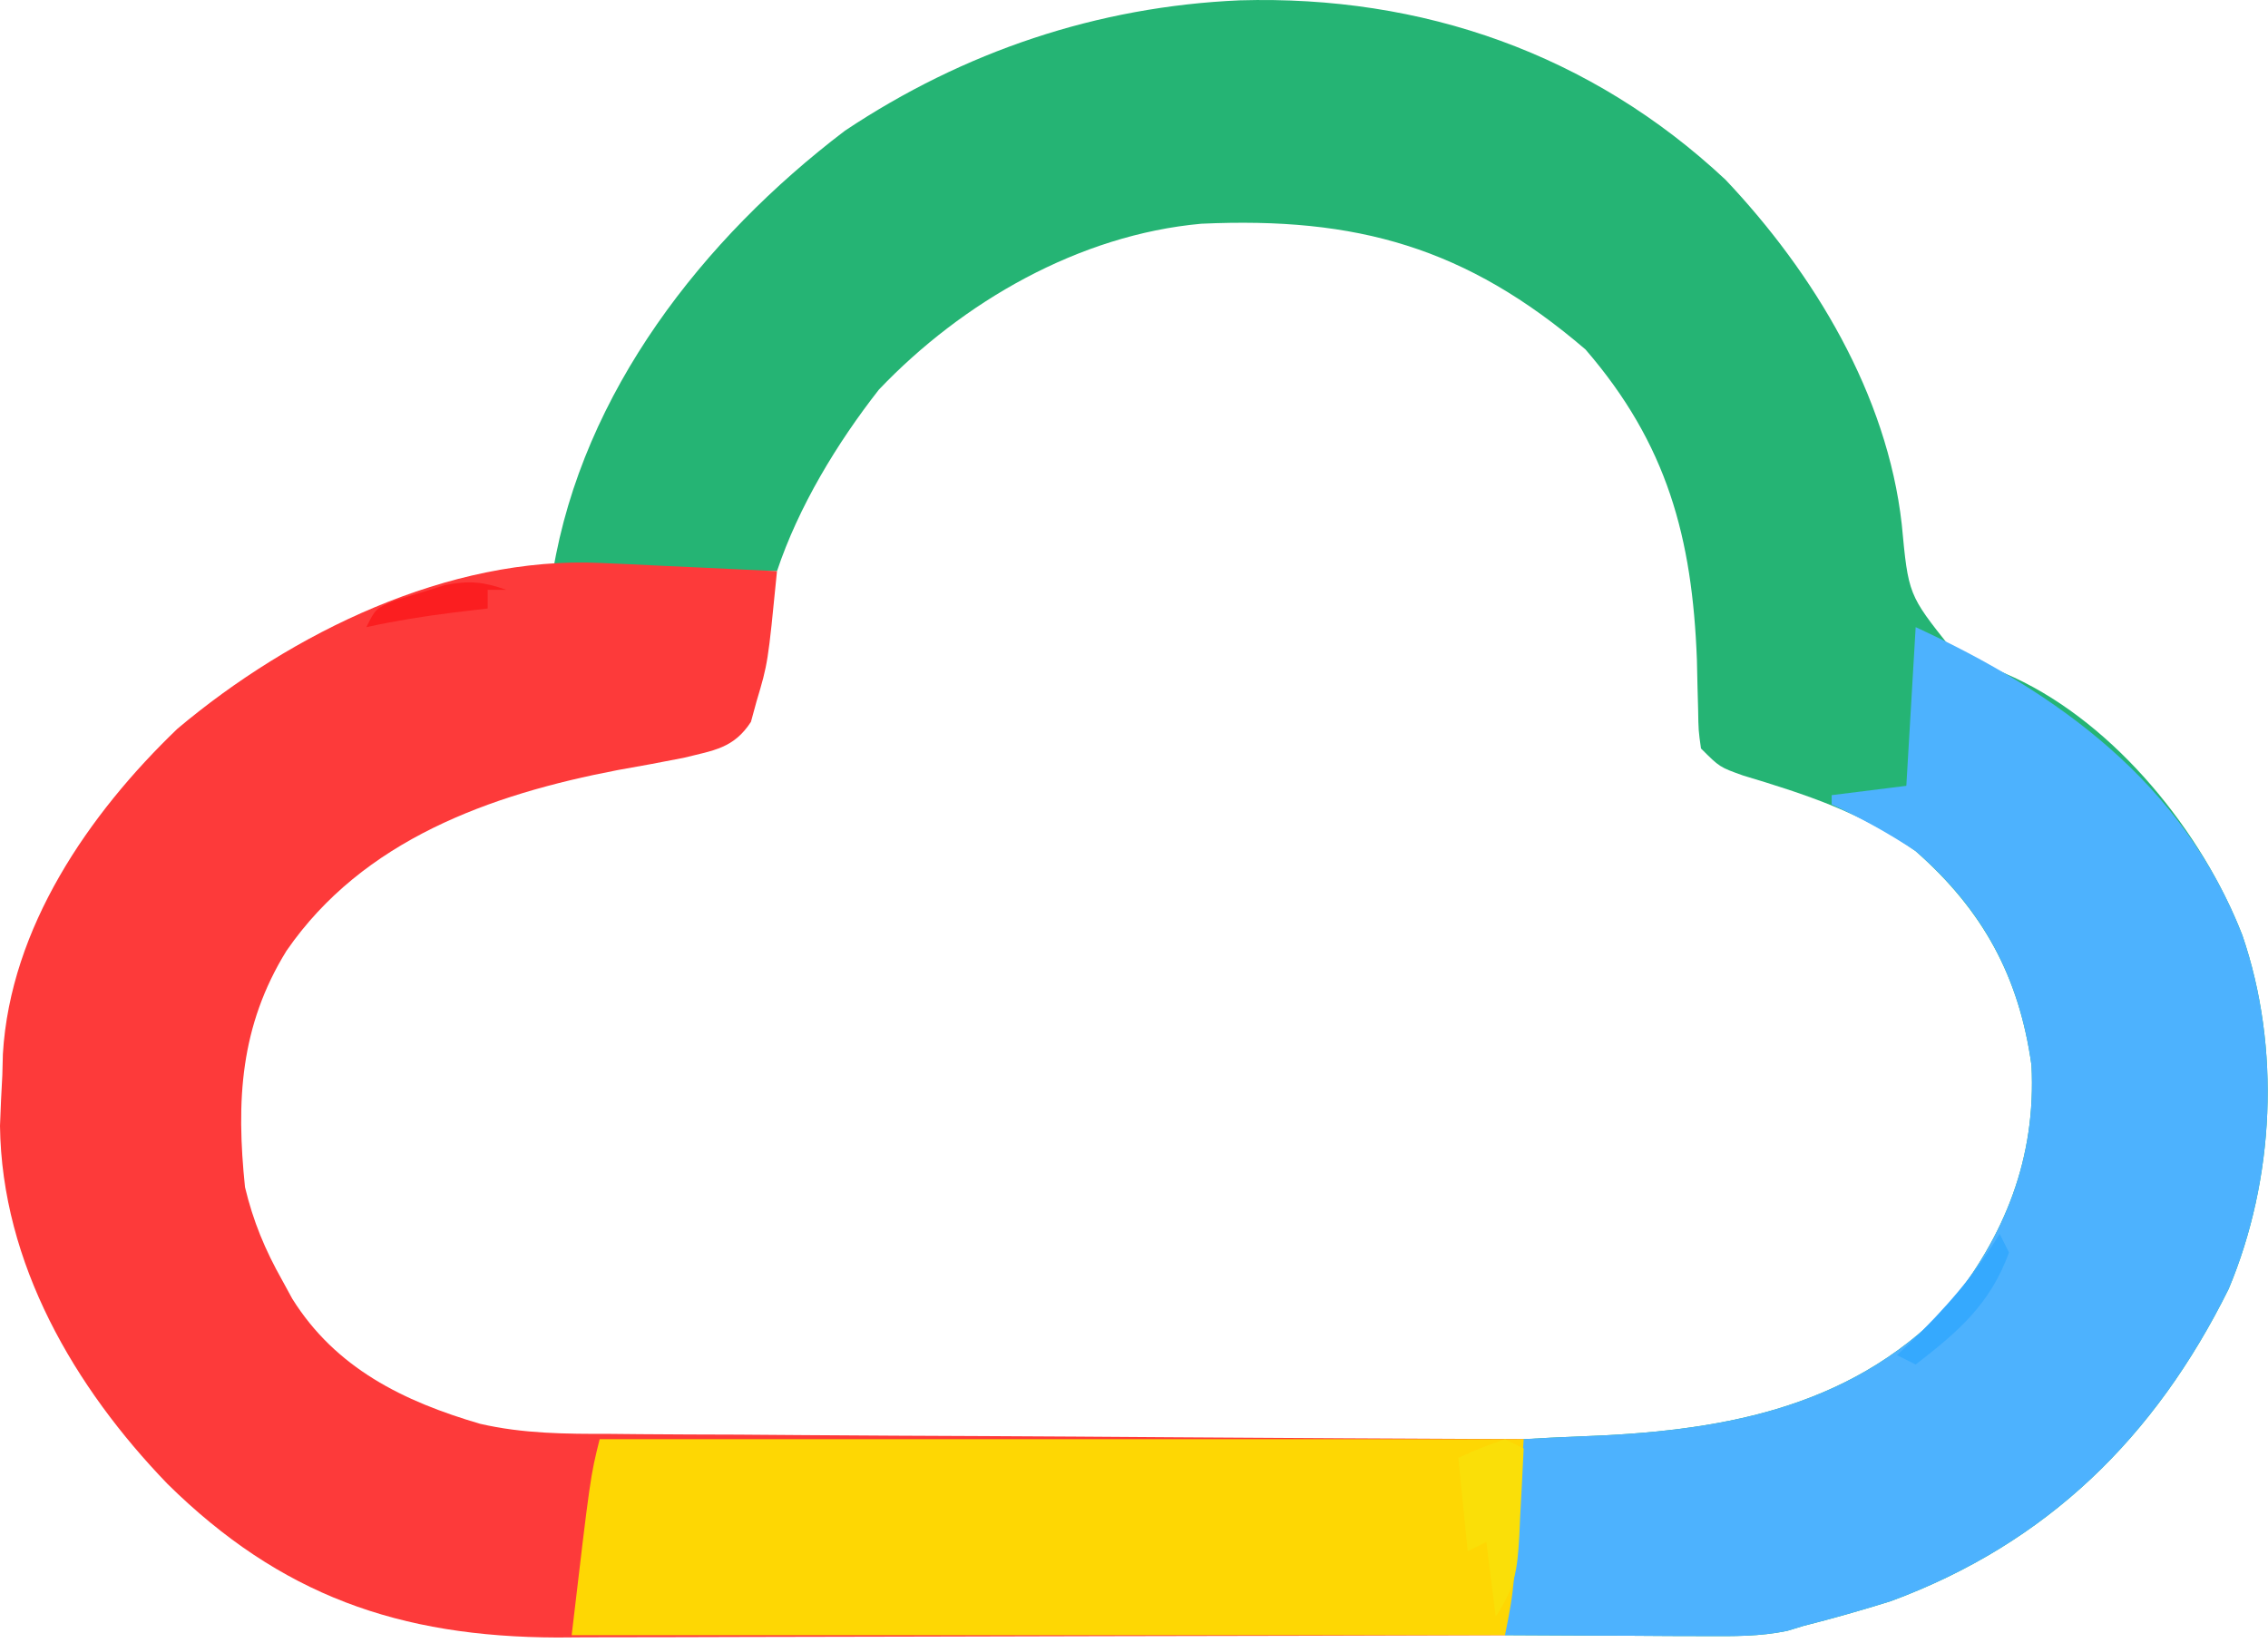
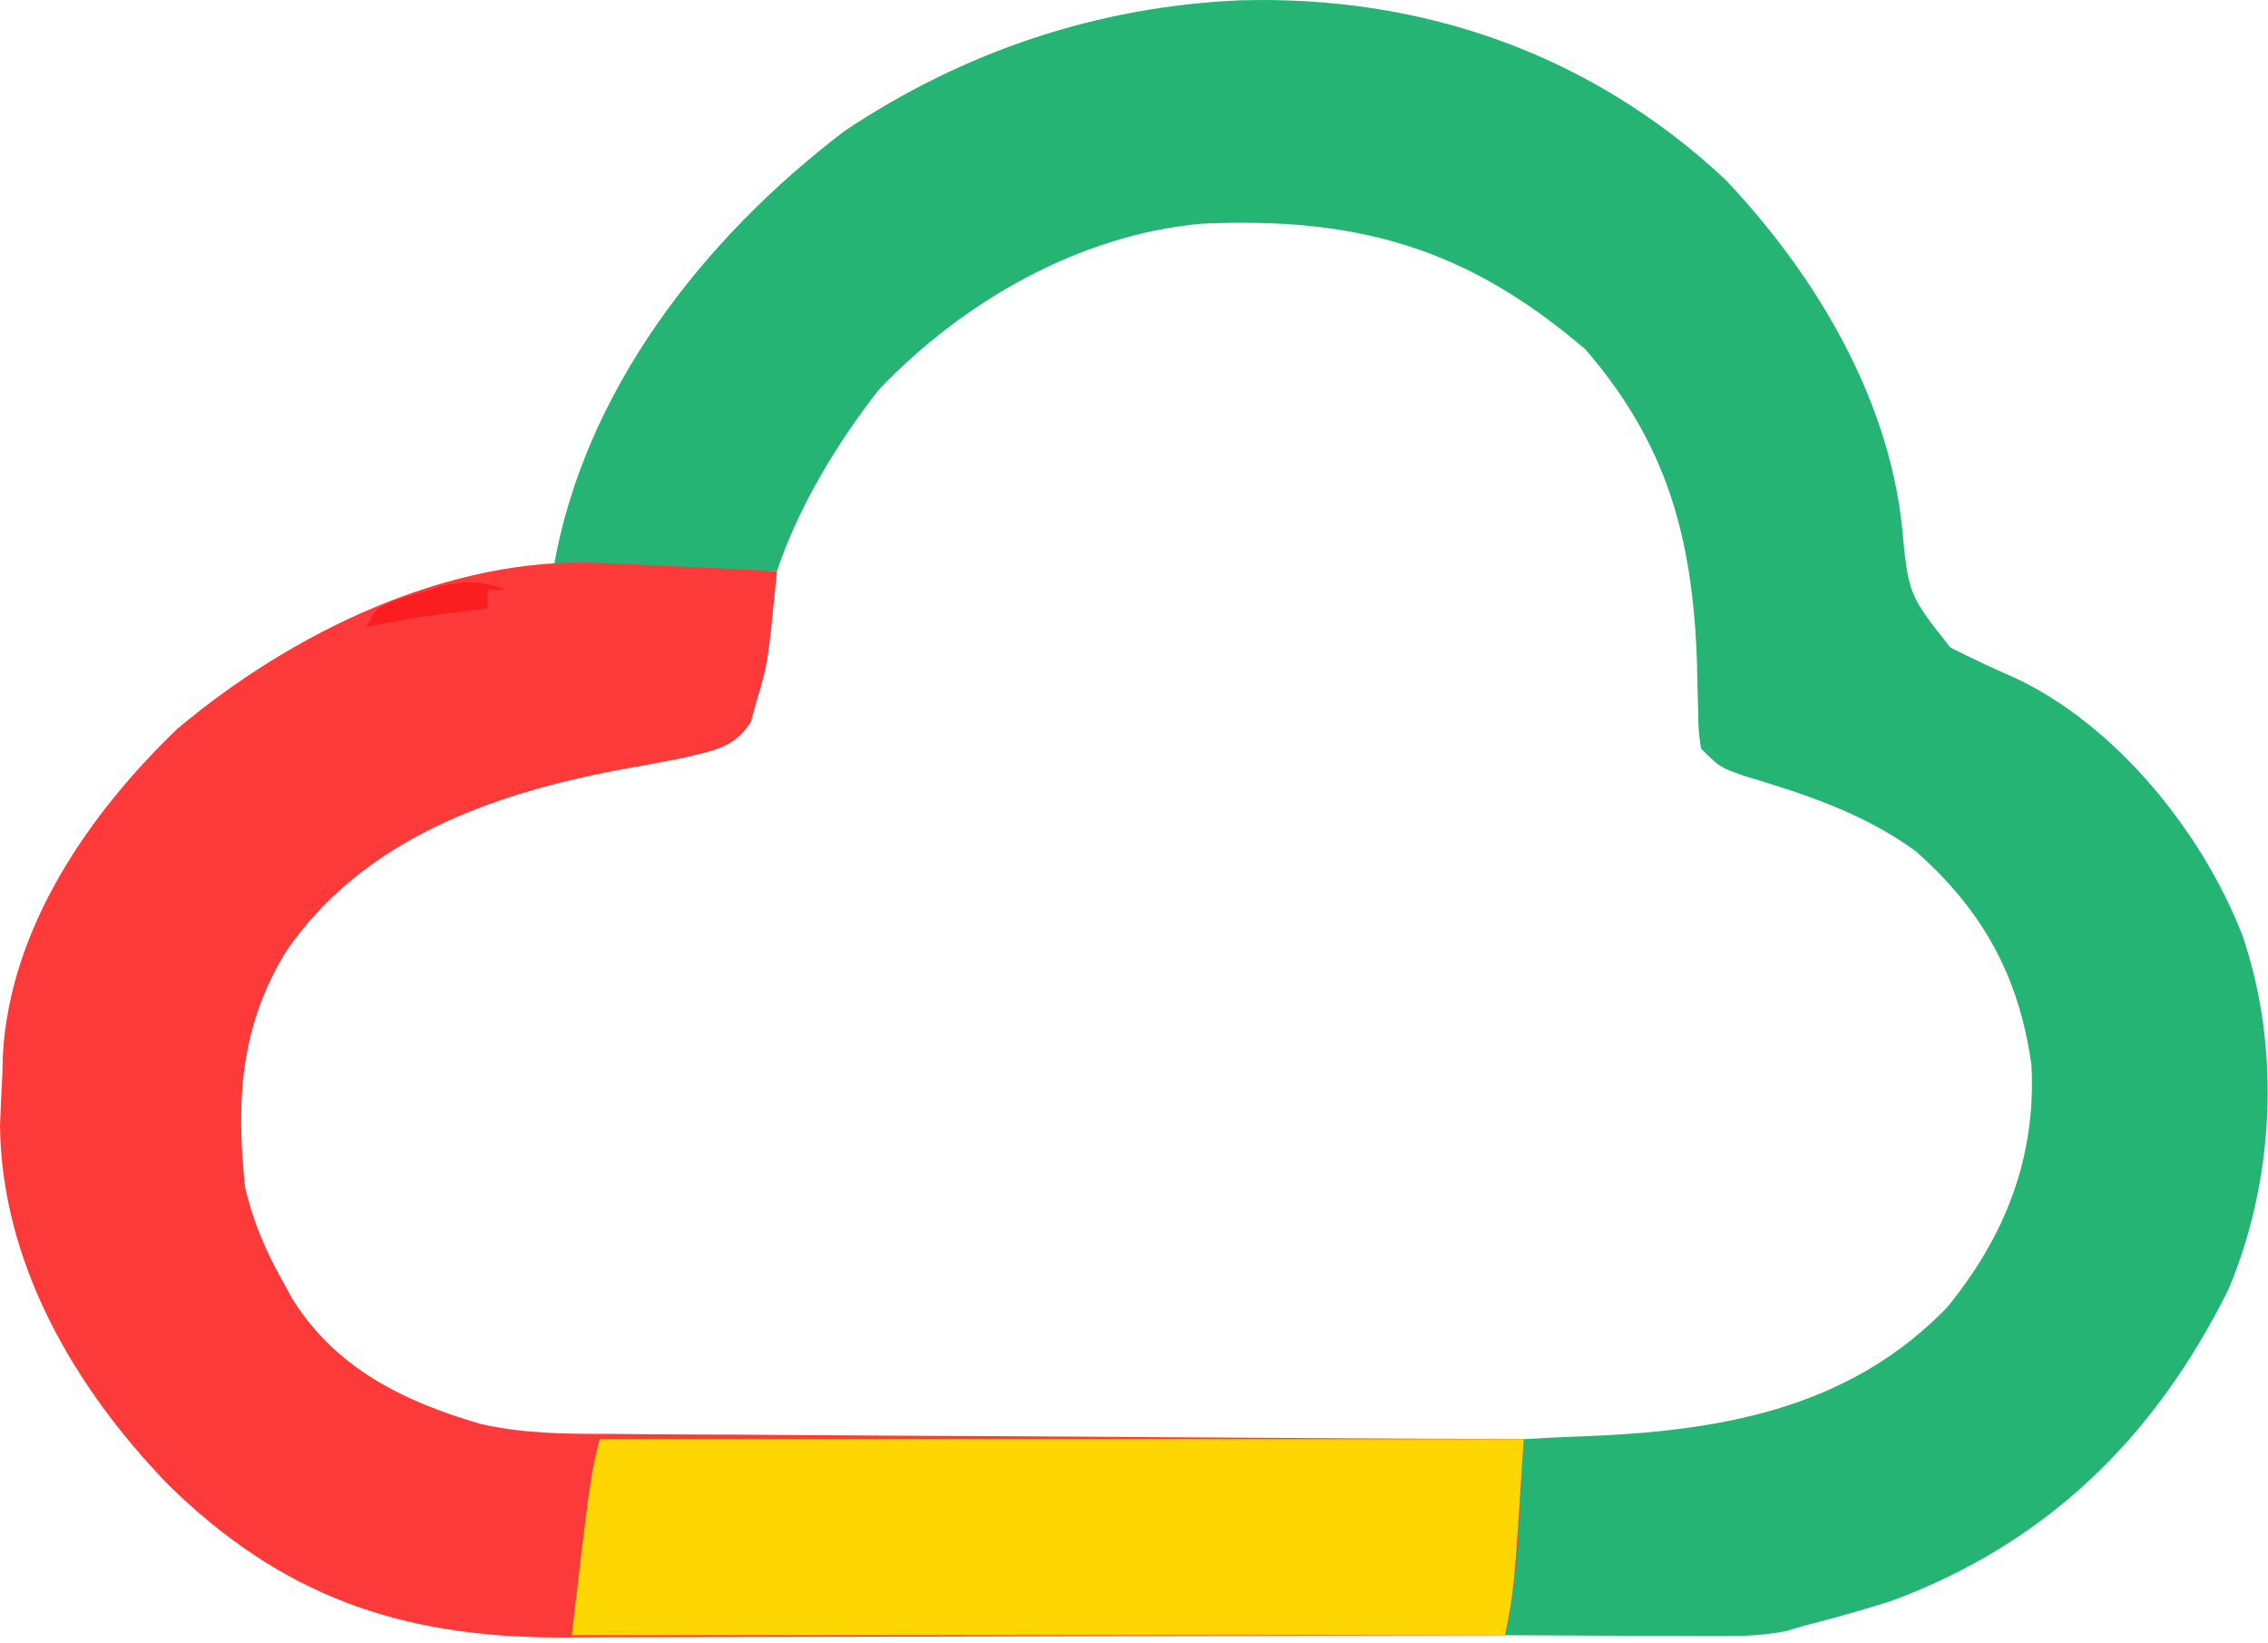
<svg xmlns="http://www.w3.org/2000/svg" width="243" height="176" viewBox="0 0 243 176" fill="none">
  <path d="M132.832 0.036C152.363 -0.535 170.446 5.752 184.875 19.254C194.346 29.268 202.197 42.268 203.758 56.161C204.471 63.709 204.471 63.709 208.973 69.375C211.224 70.516 213.511 71.589 215.824 72.598C226.67 77.644 235.932 89.101 240.25 100.192C244.395 112.28 243.71 126.361 238.789 138.086C230.91 153.985 219.332 165.354 202.605 171.54C199.501 172.512 196.404 173.397 193.25 174.192C192.668 174.369 192.086 174.546 191.486 174.729C188.536 175.34 185.747 175.303 182.734 175.29C181.484 175.286 180.234 175.283 178.945 175.28C176.992 175.267 176.992 175.267 175 175.254C173.683 175.25 172.365 175.245 171.008 175.241C167.755 175.229 164.503 175.212 161.25 175.192C161.388 171.879 161.537 168.567 161.688 165.254C161.727 164.309 161.766 163.363 161.807 162.389C161.849 161.49 161.89 160.591 161.934 159.665C161.97 158.832 162.007 157.999 162.045 157.141C162.25 155.192 162.25 155.192 163.25 154.192C165.209 154.078 167.168 153.97 169.129 153.902C183.868 153.386 197.897 151.156 208.625 140.067C214.844 132.428 218.164 124.034 217.66 114.137C216.334 104.612 212.461 97.555 205.25 91.192C199.631 87.101 193.361 85.069 186.754 83.086C184.25 82.192 184.25 82.192 182.25 80.192C181.979 78.288 181.979 78.288 181.941 75.973C181.919 75.128 181.896 74.283 181.872 73.412C181.853 72.514 181.833 71.617 181.812 70.692C181.317 57.607 178.632 47.581 169.875 37.442C157.085 26.479 145.343 23.211 128.712 23.97C115.635 25.149 103.131 32.335 94.172 41.739C89.686 47.465 85.552 54.287 83.25 61.192C75.33 61.192 67.41 61.192 59.25 61.192C62.444 42.03 75.303 25.575 90.535 14C103.279 5.51 117.568 0.701 132.832 0.036Z" fill="#25B474" />
  <path d="M64.305 60.313C65.413 60.361 66.522 60.41 67.664 60.459C69.377 60.544 69.377 60.544 71.125 60.629C72.873 60.708 72.873 60.708 74.656 60.788C77.521 60.917 80.386 61.052 83.25 61.192C82.277 71.058 82.277 71.058 81.062 75.129C80.863 75.86 80.663 76.591 80.457 77.344C78.602 80.184 76.481 80.388 73.25 81.192C70.901 81.657 68.546 82.093 66.188 82.504C52.545 85.116 38.883 89.982 30.688 101.879C25.715 109.95 25.294 117.943 26.25 127.192C27.125 130.851 28.406 133.922 30.25 137.192C30.601 137.835 30.951 138.478 31.312 139.141C35.974 146.602 43.242 150.143 51.434 152.543C56.085 153.615 60.637 153.631 65.391 153.624C66.456 153.634 67.52 153.645 68.617 153.655C72.102 153.685 75.586 153.694 79.07 153.704C81.5 153.72 83.929 153.739 86.359 153.758C92.728 153.805 99.096 153.835 105.465 153.861C111.974 153.891 118.483 153.938 124.992 153.983C137.745 154.069 150.497 154.137 163.25 154.192C163.108 156.755 162.962 159.317 162.812 161.879C162.773 162.601 162.734 163.322 162.693 164.065C162.468 167.859 162.122 171.478 161.25 175.192C147.115 175.239 132.98 175.274 118.845 175.295C112.281 175.306 105.717 175.32 99.152 175.343C92.811 175.365 86.47 175.376 80.129 175.382C77.716 175.385 75.303 175.392 72.89 175.403C69.497 175.418 66.103 175.42 62.71 175.419C61.724 175.426 60.739 175.433 59.724 175.441C42.758 175.391 30.038 170.904 17.945 158.985C7.976 148.654 0.184 135.361 0 120.629C0.063 118.816 0.146 117.003 0.25 115.192C0.269 114.442 0.289 113.691 0.309 112.918C1.115 99.387 9.495 87.204 19.016 78.071C31.245 67.787 48.084 59.56 64.305 60.313Z" fill="#FD3A3A" />
-   <path d="M205.25 67.192C220.519 74.228 233.908 83.9 240.25 100.192C244.395 112.28 243.71 126.361 238.789 138.086C230.91 153.985 219.332 165.354 202.605 171.54C199.501 172.512 196.404 173.397 193.25 174.192C192.668 174.369 192.086 174.546 191.486 174.729C188.536 175.34 185.747 175.303 182.734 175.29C181.484 175.286 180.234 175.283 178.945 175.28C176.992 175.267 176.992 175.267 175 175.254C173.024 175.248 173.024 175.248 171.008 175.241C167.755 175.229 164.503 175.212 161.25 175.192C161.388 171.879 161.537 168.567 161.688 165.254C161.727 164.309 161.766 163.363 161.807 162.389C161.849 161.49 161.89 160.591 161.934 159.665C161.97 158.832 162.007 157.999 162.045 157.141C162.25 155.192 162.25 155.192 163.25 154.192C165.209 154.078 167.168 153.97 169.129 153.902C183.868 153.386 197.897 151.156 208.625 140.067C214.844 132.428 218.164 124.034 217.66 114.137C216.339 104.652 212.485 97.493 205.25 91.192C202.351 89.273 199.407 87.646 196.25 86.192C196.25 85.862 196.25 85.532 196.25 85.192C200.21 84.697 200.21 84.697 204.25 84.192C204.58 78.582 204.91 72.972 205.25 67.192Z" fill="#4DB2FE" />
  <path d="M64.25 154.192C96.92 154.192 129.59 154.192 163.25 154.192C162.25 170.192 162.25 170.192 161.25 175.192C128.25 175.192 95.25 175.192 61.25 175.192C63.25 158.192 63.25 158.192 64.25 154.192Z" fill="#FED703" />
-   <path d="M161.25 154.192C161.91 154.522 162.57 154.852 163.25 155.192C163.136 157.63 163.009 160.067 162.875 162.504C162.844 163.195 162.813 163.885 162.781 164.596C162.569 168.262 162.331 170.071 160.25 173.192C159.92 170.552 159.59 167.912 159.25 165.192C158.26 165.687 158.26 165.687 157.25 166.192C156.92 162.892 156.59 159.592 156.25 156.192C158.625 155.129 158.625 155.129 161.25 154.192Z" fill="#FADF08" />
-   <path d="M214.25 132.192C214.58 132.852 214.91 133.512 215.25 134.192C213.233 139.74 209.781 142.691 205.25 146.192C204.59 145.862 203.93 145.532 203.25 145.192C203.938 144.538 203.938 144.538 204.641 143.872C208.414 140.21 211.512 136.682 214.25 132.192Z" fill="#35A9FE" />
  <path d="M54.25 63.192C53.59 63.192 52.93 63.192 52.25 63.192C52.25 63.852 52.25 64.512 52.25 65.192C50.425 65.408 50.425 65.408 48.562 65.629C45.423 66.02 42.343 66.515 39.25 67.192C40.25 65.192 40.25 65.192 42.395 64.305C43.275 64.041 44.155 63.777 45.062 63.504C45.935 63.232 46.808 62.96 47.707 62.68C50.319 62.179 51.767 62.33 54.25 63.192Z" fill="#FB1E20" />
</svg>